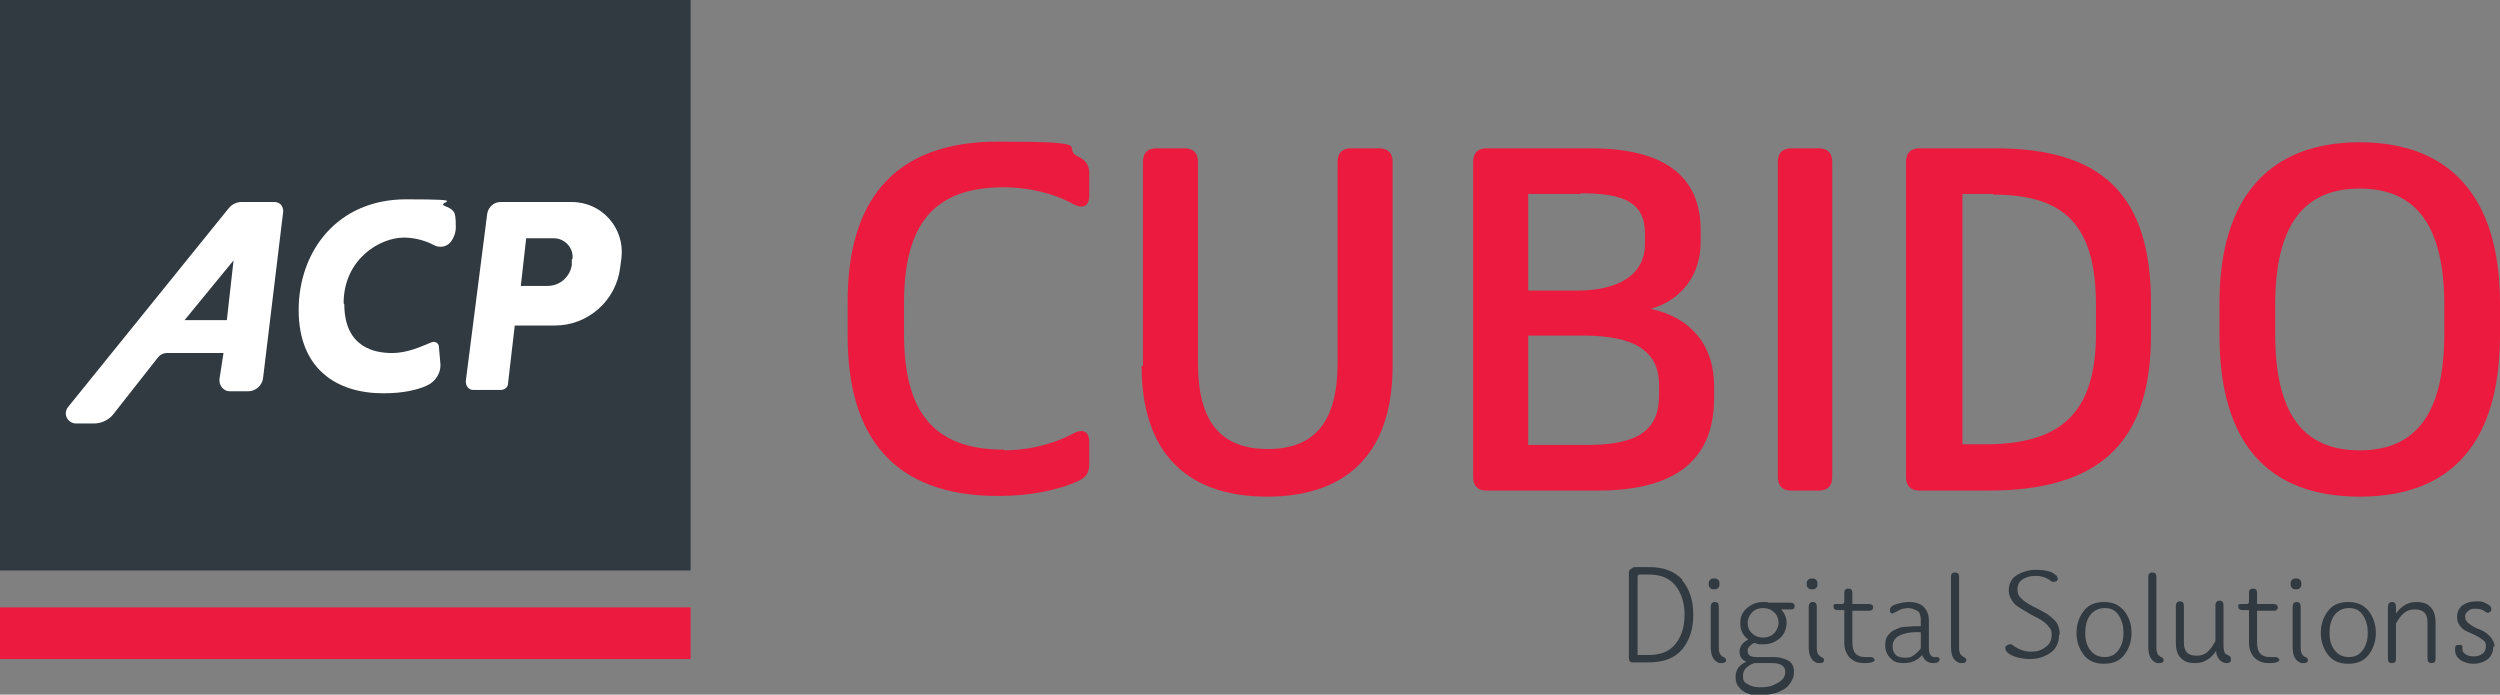
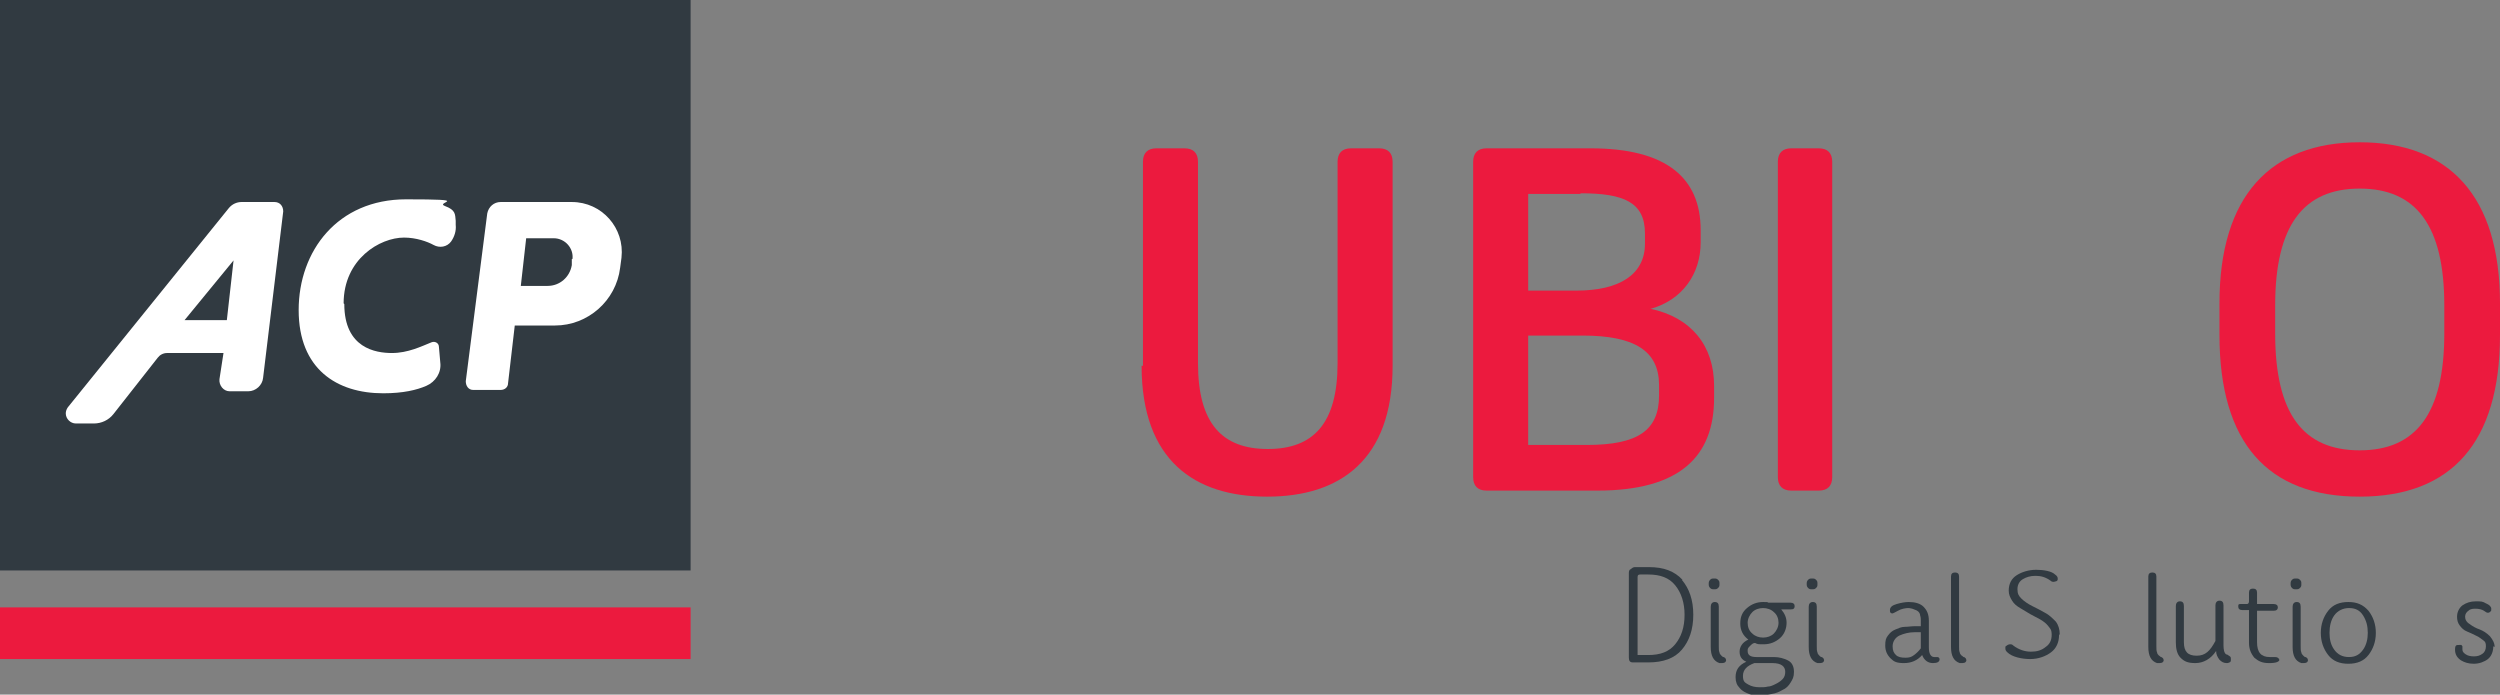
<svg xmlns="http://www.w3.org/2000/svg" id="a" viewBox="0 0 372.5 103.5">
  <rect x="0" y="0" width="372.5" height="103.5" fill="#808080" stroke="none" />
  <rect width="102.9" height="85" style="fill:#313a41; stroke-width:0px;" />
  <rect y="90.5" width="102.9" height="7.7" style="fill:#ec1a3e; stroke-width:0px;" />
-   <path d="m149.6,67.1c3.4,0,7.1-.8,10.3-2.5,1.5-.8,2.4-.3,2.4,1.3v3.3c0,1.1-.4,1.9-1.5,2.4-3.2,1.5-7.5,2.3-12.1,2.3-15.7,0-22.4-9-22.4-23.8v-5.2c0-14.8,6.7-23.8,22.4-23.8s8.9.8,12.1,2.3c1,.5,1.5,1.3,1.5,2.4v3.3c0,1.6-.9,2.1-2.4,1.3-3.1-1.7-6.9-2.5-10.3-2.5-10.5,0-14.9,5.5-14.9,17.3v4.5c0,11.7,4.4,17.3,14.9,17.3Z" style="fill:#ec1a3e; stroke-width:0px;" />
  <path d="m170.3,54.5v-30.4c0-1.3.7-2,2-2h4.2c1.3,0,2,.7,2,2v30c0,9,3.6,12.8,10.4,12.8s10.4-3.8,10.4-12.8v-30c0-1.3.7-2,2-2h4.2c1.3,0,2,.7,2,2v30.4c0,14.1-7.9,19.5-18.7,19.5s-18.7-5.4-18.7-19.5Z" style="fill:#ec1a3e; stroke-width:0px;" />
  <path d="m245.9,46c6.1,1.3,9.5,5.5,9.5,11.5v1.8c0,8.8-5.2,13.8-17.4,13.8h-16.5c-1.3,0-2-.7-2-2V24.1c0-1.3.7-2,2-2h15.5c11.3,0,16.4,4.4,16.4,12.2v1.8c0,4.8-2.8,8.6-7.4,9.9Zm-10.4-17.1h-7.8v14.4h7.2c6.4,0,10.2-2.4,10.2-7v-1.5c0-4.7-3.2-6-9.6-6Zm.4,21.1h-8.2v16.3h8.7c7.7,0,10.8-2.2,10.8-7.4v-1.5c0-5.1-3.6-7.4-11.4-7.4Z" style="fill:#ec1a3e; stroke-width:0px;" />
  <path d="m273,24.1v47c0,1.3-.7,2-2,2h-4.1c-1.3,0-2-.7-2-2V24.1c0-1.3.7-2,2-2h4.1c1.3,0,2,.7,2,2Z" style="fill:#ec1a3e; stroke-width:0px;" />
-   <path d="m296.2,73.1h-10.2c-1.3,0-2-.7-2-2V24.1c0-1.3.7-2,2-2h11.3c15.9,0,23.2,6.9,23.2,23.1v4.7c0,16.3-7.9,23.2-24.3,23.2Zm.7-44.2h-4.5v37.3h3.4c11.2,0,16.5-4.6,16.5-16.5v-4.2c0-12-4.7-16.5-15.3-16.5Z" style="fill:#ec1a3e; stroke-width:0px;" />
  <path d="m372.5,45.2v4.7c0,16-7.2,24.1-20.9,24.1s-20.9-8-20.9-24.1v-4.7c0-16,7.6-24,20.9-24s20.9,8,20.9,24Zm-8.3,4.5v-4.2c0-11.9-4.2-17.4-12.6-17.4s-12.6,5.5-12.6,17.4v4.2c0,12,4.2,17.4,12.6,17.4s12.6-5.5,12.6-17.4Z" style="fill:#ec1a3e; stroke-width:0px;" />
  <path d="m250.6,86.4c1.1,1.3,1.7,3,1.7,5.2s-.6,3.9-1.7,5.2c-1.1,1.3-2.8,1.9-5,1.9h-2.3c-.4,0-.6-.2-.6-.7v-12.6c0-.2,0-.5.3-.6.2-.2.4-.3.6-.3h2.1c2.2,0,3.8.6,5,1.9Zm.4,5.2c0-1.8-.5-3.3-1.4-4.4-.9-1.1-2.2-1.6-4-1.6h-1.2c-.3,0-.4.1-.4.4v11.6h1.6c1.8,0,3.1-.5,4-1.6.9-1.1,1.4-2.5,1.4-4.4Z" style="fill:#313a41; stroke-width:0px;" />
  <path d="m256,86.4c.2.2.2.3.2.6s0,.4-.2.6-.3.2-.6.2-.4,0-.6-.2c-.2-.2-.2-.4-.2-.6s0-.4.2-.6c.2-.2.3-.2.6-.2s.4,0,.6.2Zm1.2,11.9c0,.3-.2.5-.6.5s-.3,0-.4,0c-.9-.3-1.3-1.1-1.3-2.4v-6c0-.4.2-.7.6-.7s.6.2.6.7v5.9c0,.4,0,.7.1.9,0,.2.2.4.3.5s.2.2.3.2c.1,0,.2.1.3.2,0,0,.1.2.1.3Z" style="fill:#313a41; stroke-width:0px;" />
  <path d="m267.4,90.3c0,.4-.2.5-.6.5h-1.4c.5.6.8,1.2.8,2s-.3,1.7-1,2.3c-.7.6-1.5.9-2.4.9s-.9,0-1.3-.2c-.3,0-.5.2-.8.5s-.3.4-.3.7c0,.6.4.9,1.3.9h2.6c.8,0,1.5.2,2.1.5s.9.9.9,1.7-.2,1.1-.5,1.6c-.3.5-.7.9-1.2,1.1-.5.3-1,.5-1.6.6s-1.1.2-1.7.2-1.2,0-1.7-.2c-.5-.2-1-.4-1.4-.9-.4-.4-.6-.9-.6-1.6,0-1.1.5-1.8,1.6-2.3-.7-.3-1-.8-1-1.5s.4-1.4,1.3-1.8c-.8-.6-1.2-1.4-1.2-2.4s.3-1.7,1-2.3c.7-.6,1.5-.9,2.4-.9s.5,0,.8.1c0,0,0,0,.2,0s.1,0,.2,0h2.9c.4,0,.6.2.6.5Zm-1.4,9.8c0-.8-.6-1.3-1.9-1.3h-2.7c-1.1.4-1.7,1-1.7,1.9s.3,1,.8,1.3c.5.3,1.1.4,1.7.4s.8,0,1.2-.1c.4,0,.8-.2,1.2-.4.4-.2.7-.4,1-.7.3-.3.4-.7.4-1.1Zm-1-7.3c0-.6-.2-1.2-.7-1.6-.4-.4-1-.6-1.6-.6s-1.2.2-1.6.6c-.4.4-.7,1-.7,1.6s.2,1.2.7,1.6c.4.4,1,.6,1.6.6s1.2-.2,1.6-.6c.4-.4.7-1,.7-1.6Z" style="fill:#313a41; stroke-width:0px;" />
  <path d="m270.6,86.4c.2.2.2.3.2.6s0,.4-.2.6-.3.2-.6.2-.4,0-.6-.2c-.2-.2-.2-.4-.2-.6s0-.4.2-.6c.2-.2.3-.2.6-.2s.4,0,.6.2Zm1.2,11.9c0,.3-.2.5-.6.5s-.3,0-.4,0c-.9-.3-1.3-1.1-1.3-2.4v-6c0-.4.2-.7.6-.7s.6.2.6.7v5.9c0,.4,0,.7.1.9,0,.2.2.4.3.5s.2.2.3.2c.1,0,.2.1.3.2,0,0,.1.2.1.3Z" style="fill:#313a41; stroke-width:0px;" />
-   <path d="m279.4,98.1c0,.5-.5.7-1.6.7s-1.6-.3-2.2-.8c-.5-.6-.8-1.3-.8-2.2v-4.9h-1c-.4,0-.6-.2-.6-.5s0-.4.3-.4c.2,0,.3,0,.5,0,.2,0,.4,0,.5,0,.2,0,.3-.2.3-.4v-1.3c0-.4.2-.6.6-.6s.6.2.6.6v1.7h2.5c.4,0,.6.2.6.5s-.2.5-.6.5h-2.5v4.7c0,1.5.6,2.2,1.9,2.2s.2,0,.4,0c.2,0,.3,0,.4,0,.4,0,.6.2.6.5Z" style="fill:#313a41; stroke-width:0px;" />
  <path d="m289,98.2c0,.4-.3.6-1,.6s-1.3-.4-1.6-1.2c-.7.8-1.6,1.2-2.7,1.2s-1.5-.2-2-.7c-.5-.5-.8-1.1-.8-1.9s.1-1.1.4-1.5c.3-.4.6-.7,1.1-.9.5-.2.9-.4,1.4-.4.5,0,1-.1,1.6-.1s.5,0,.8,0c0-.4,0-.7,0-.9,0-.2,0-.4-.1-.7,0-.3-.2-.5-.3-.6-.1-.1-.3-.2-.6-.3-.2-.1-.6-.2-.9-.2s-1,.1-1.5.4c-.5.3-.8.4-.8.4-.1,0-.2,0-.3-.1s-.1-.2-.1-.4c0-.4.3-.7,1-.9.7-.2,1.3-.3,1.8-.3.9,0,1.7.2,2.2.7.5.5.8,1.1.8,2.1v4c0,.9.3,1.4.8,1.4s.1,0,.2,0c0,0,.1,0,.2,0,.1,0,.2,0,.3.1s.1.2.1.3Zm-2.8-1.6v-2.4c-.3,0-.6,0-.9,0-.9,0-1.6.2-2.3.5-.6.3-1,.9-1,1.6s.2,1,.5,1.3c.3.3.8.4,1.4.4s.9-.1,1.3-.4.7-.6,1-1Z" style="fill:#313a41; stroke-width:0px;" />
  <path d="m293,98.3c0,.3-.2.5-.6.5s-.3,0-.4,0c-.9-.3-1.3-1.1-1.3-2.4v-10.5c0-.4.2-.6.6-.6s.6.2.6.6v10.4c0,.4,0,.7.1.9,0,.2.2.4.3.5.1,0,.2.2.3.2.1,0,.2.1.3.2,0,0,.1.2.1.3Z" style="fill:#313a41; stroke-width:0px;" />
  <path d="m306.8,94.6c0,1.1-.4,2-1.2,2.6s-1.9,1-3.1,1-2.7-.3-3.4-1c-.2-.2-.3-.3-.3-.6s0-.3.2-.4c.1-.1.3-.2.5-.2s.3,0,.5.2c.8.6,1.7.9,2.6.9s1.6-.2,2.2-.7c.6-.4.9-1,.9-1.8s-.2-.9-.5-1.3c-.3-.4-.7-.7-1.2-1-.5-.3-1-.5-1.5-.8-.5-.3-1-.6-1.5-.9s-.9-.6-1.2-1.1c-.3-.5-.5-.9-.5-1.5,0-1,.4-1.8,1.2-2.3.8-.5,1.8-.8,2.9-.8s2.3.2,2.8.7c.3.2.4.4.4.6s0,.3-.2.4c-.1,0-.3.1-.4.1s-.3,0-.5-.2c-.7-.5-1.4-.7-2.2-.7s-1.4.2-1.9.5-.8.8-.8,1.5.2,1,.6,1.4c.4.4,1,.8,1.6,1.1.6.3,1.2.6,1.9,1,.6.3,1.1.8,1.6,1.3.4.5.6,1.2.6,1.9Z" style="fill:#313a41; stroke-width:0px;" />
-   <path d="m317.6,94.3c0,1.3-.4,2.4-1.1,3.3-.7.9-1.7,1.3-3,1.3s-2.3-.4-3-1.3c-.7-.9-1.1-2-1.1-3.3s.4-2.4,1.1-3.3c.7-.9,1.7-1.3,3-1.3s2.2.4,3,1.3c.7.9,1.1,2,1.1,3.3Zm-1.2,0c0-1-.2-1.8-.7-2.6s-1.2-1.1-2.1-1.1-1.7.4-2.2,1.1c-.5.7-.7,1.6-.7,2.6s.2,1.8.7,2.5c.5.7,1.2,1.1,2.2,1.1s1.6-.4,2.1-1.1.7-1.6.7-2.5Z" style="fill:#313a41; stroke-width:0px;" />
  <path d="m322.4,98.3c0,.3-.2.5-.6.5s-.3,0-.4,0c-.9-.3-1.3-1.1-1.3-2.4v-10.5c0-.4.2-.6.6-.6s.6.2.6.6v10.4c0,.4,0,.7.1.9,0,.2.2.4.3.5.1,0,.2.2.3.2.1,0,.2.1.3.2,0,0,.1.2.1.3Z" style="fill:#313a41; stroke-width:0px;" />
  <path d="m332.4,98.3c0,.2,0,.3-.2.4s-.3.1-.4.1c-.5,0-.8-.2-1.1-.5-.3-.4-.5-.8-.5-1.3-.8,1.2-1.9,1.8-3.1,1.8s-1.7-.3-2.2-.8-.7-1.3-.7-2.3v-5.4c0-.4.2-.7.6-.7s.6.2.6.7v5.4c0,1.4.6,2,1.9,2s2-.7,2.8-2.2v-5.3c0-.4.2-.7.6-.7s.6.2.6.7v5.9c0,.7.1,1.2.4,1.4,0,0,.2,0,.4.2.2.1.3.2.3.4Z" style="fill:#313a41; stroke-width:0px;" />
  <path d="m339.7,98.1c0,.5-.5.7-1.6.7s-1.6-.3-2.2-.8c-.5-.6-.8-1.3-.8-2.2v-4.9h-1c-.4,0-.6-.2-.6-.5s0-.4.3-.4c.2,0,.3,0,.5,0,.2,0,.4,0,.5,0,.2,0,.3-.2.3-.4v-1.3c0-.4.2-.6.6-.6s.6.2.6.6v1.7h2.5c.4,0,.6.2.6.5s-.2.5-.6.5h-2.5v4.7c0,1.5.6,2.2,1.9,2.2s.2,0,.4,0c.2,0,.3,0,.4,0,.4,0,.6.2.6.5Z" style="fill:#313a41; stroke-width:0px;" />
  <path d="m343.9,98.3c0,.3-.2.5-.6.5s-.3,0-.4,0c-.9-.3-1.3-1.1-1.3-2.4v-6c0-.4.2-.7.6-.7s.6.2.6.7v5.9c0,.4,0,.7.1.9,0,.2.2.4.3.5s.2.2.3.2c.1,0,.2.1.3.2,0,0,.1.2.1.3Z" style="fill:#313a41; stroke-width:0px;" />
  <path d="m354,94.3c0,1.3-.4,2.4-1.1,3.3-.7.9-1.7,1.3-3,1.3s-2.3-.4-3-1.3c-.7-.9-1.1-2-1.1-3.3s.4-2.4,1.1-3.3c.7-.9,1.7-1.3,3-1.3s2.2.4,3,1.3c.7.9,1.1,2,1.1,3.3Zm-1.2,0c0-1-.2-1.8-.7-2.6s-1.2-1.1-2.1-1.1-1.7.4-2.2,1.1c-.5.7-.7,1.6-.7,2.6s.2,1.8.7,2.5c.5.7,1.2,1.1,2.2,1.1s1.6-.4,2.1-1.1.7-1.6.7-2.5Z" style="fill:#313a41; stroke-width:0px;" />
-   <path d="m362.9,92.8v5.4c0,.4-.2.6-.6.6s-.6-.2-.6-.6v-5.4c0-1.4-.6-2-1.9-2s-2,.7-2.8,2.1v5.3c0,.4-.2.6-.6.6s-.6-.2-.6-.6v-7.8c0-.4.2-.7.6-.7s.6.2.6.7v1c.8-1.1,1.8-1.7,3-1.7s1.7.3,2.2.8c.5.6.7,1.3.7,2.3Z" style="fill:#313a41; stroke-width:0px;" />
  <path d="m371.5,96.3c0,.8-.3,1.5-.8,1.9s-1.3.7-2.1.7-1.4-.2-1.9-.5c-.6-.4-.9-.9-.9-1.6s.2-.7.6-.7.2,0,.3,0,.1.1.2.2c0,.1,0,.2,0,.2,0,0,0,.1,0,.3,0,.3.2.5.5.7.3.2.7.3,1.2.3s.9-.1,1.3-.4c.3-.2.5-.6.5-1.1s-.1-.7-.4-.9-.6-.5-1.1-.7c-.4-.2-.8-.4-1.3-.6s-.8-.5-1.1-.9c-.3-.4-.4-.8-.4-1.3,0-.7.3-1.3.8-1.7.6-.4,1.2-.6,2-.6s1,0,1.5.3c.5.2.8.5.8.8s0,.3-.1.4-.2.2-.4.2-.3-.1-.6-.3-.8-.3-1.2-.3-.8,0-1.1.3c-.3.2-.5.5-.5.9s.2.8.7,1.1c.4.3.9.6,1.5.8.5.2,1,.5,1.5,1,.4.5.7,1,.7,1.6Z" style="fill:#313a41; stroke-width:0px;" />
  <path d="m342.7,86.4c.2.2.2.3.2.6s0,.4-.2.6-.3.2-.6.2-.4,0-.6-.2c-.2-.2-.2-.4-.2-.6s0-.4.2-.6c.2-.2.3-.2.6-.2s.4,0,.6.2Z" style="fill:#313a41; stroke-width:0px;" />
  <path d="m85.2,30.1h-10.6c-1,0-1.8.7-2,1.7l-3.2,25c0,.7.4,1.3,1.1,1.3h4.1c.6,0,1.1-.4,1.1-1l1-8.6h6c4.9,0,9.1-3.7,9.7-8.6l.2-1.5c.5-4.4-2.9-8.3-7.4-8.3Zm0,8.5v.9c-.3,1.8-1.8,3.1-3.6,3.1h-4l.8-7.1h4.1c1.7,0,3,1.5,2.8,3.1Z" style="fill:#fff; stroke-width:0px;" />
  <path d="m51.3,45.3c0,6.6,4.7,7.3,7.1,7.3s4.4-1,5.9-1.6c.5-.2,1.1.1,1.1.7l.2,2.3c.2,1.5-.7,2.9-2.1,3.5s-3.4,1.1-6.4,1.1c-6.9,0-12.6-3.6-12.6-12.4s5.8-16.5,16-16.5,4.2.4,5.8,1,1.5,1.2,1.6,2.2v.6c.1.9-.2,1.8-.7,2.5s0,0,0,0c-.6.8-1.7,1-2.6.5s-2.6-1.1-4.4-1.1c-3.6,0-9,3.2-9,9.8Z" style="fill:#fff; stroke-width:0px;" />
  <path d="m40.9,30.1h-4.9c-.7,0-1.4.3-1.9.9l-24,29.7c-.2.3-.3.6-.3.9,0,.8.7,1.5,1.5,1.5h2.7c1.1,0,2.2-.5,2.9-1.4l6.6-8.4c.3-.4.8-.7,1.4-.7h8.4l-.6,3.9c-.1.9.6,1.8,1.5,1.8h2.8c1.1,0,2.1-.9,2.2-2l3-24.8c0-.8-.5-1.4-1.3-1.4Zm-7.1,17.6h-6.3l7.3-8.9-1,8.9Z" style="fill:#fff; stroke-width:0px;" />
</svg>